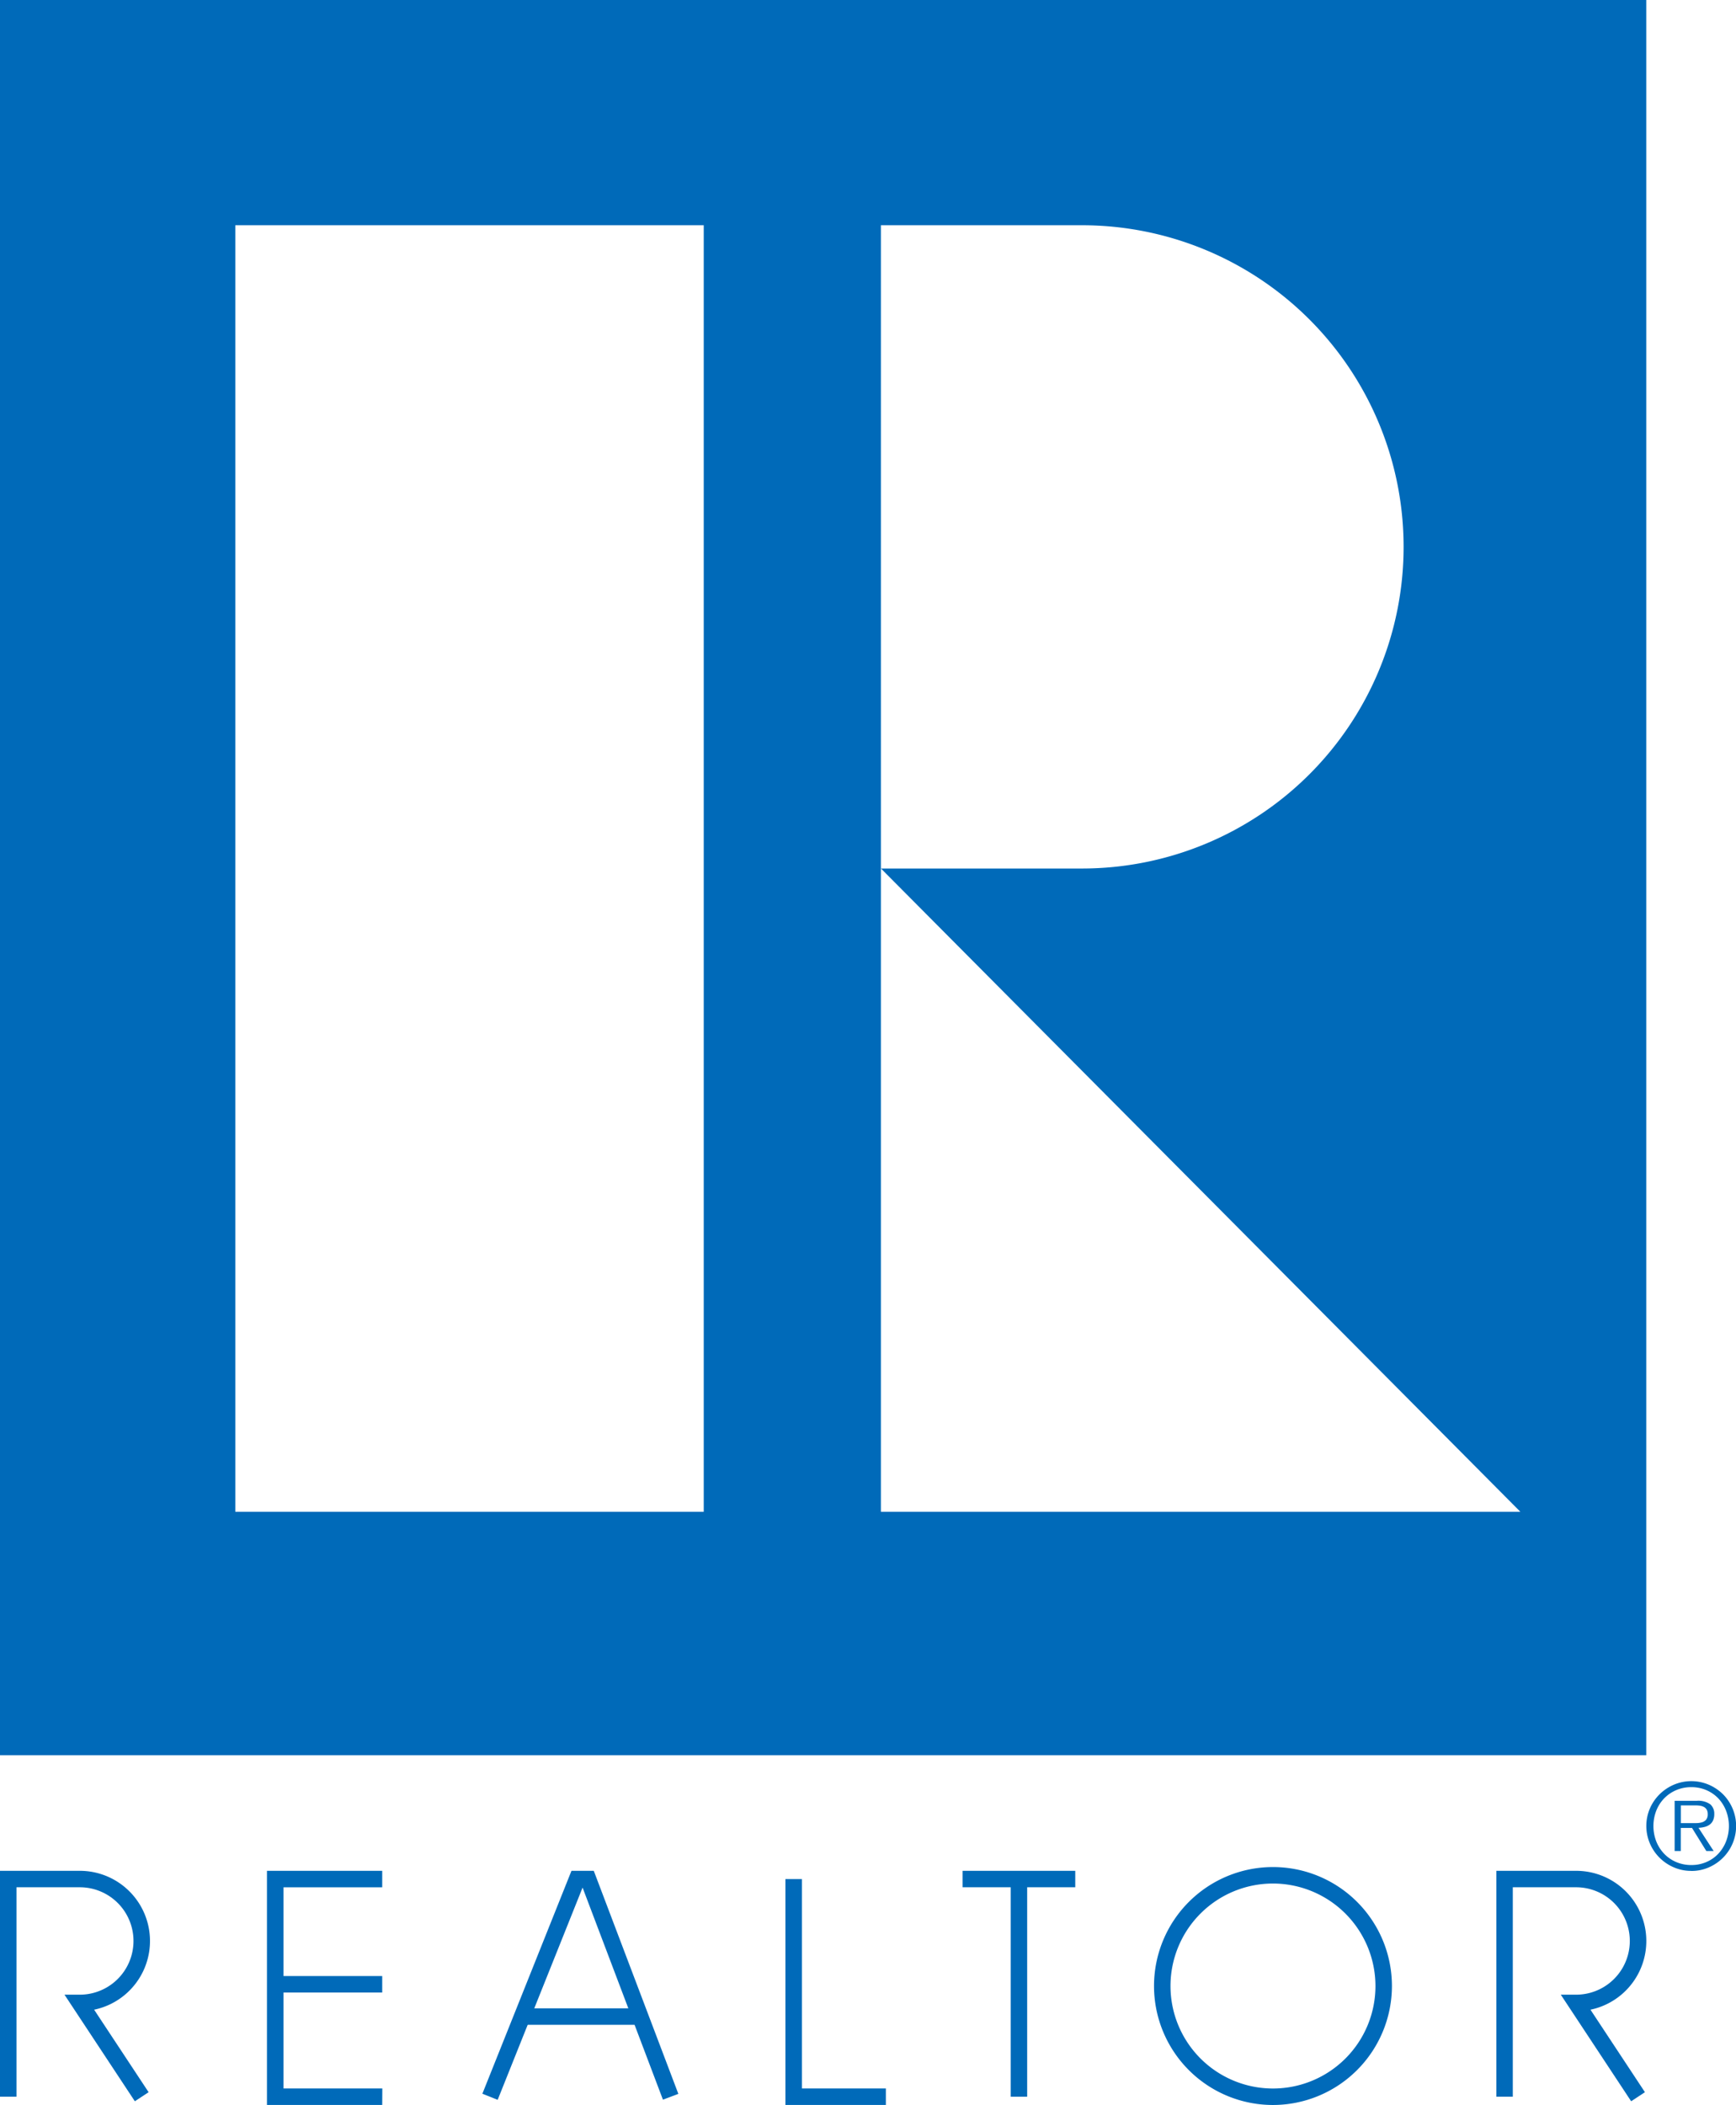
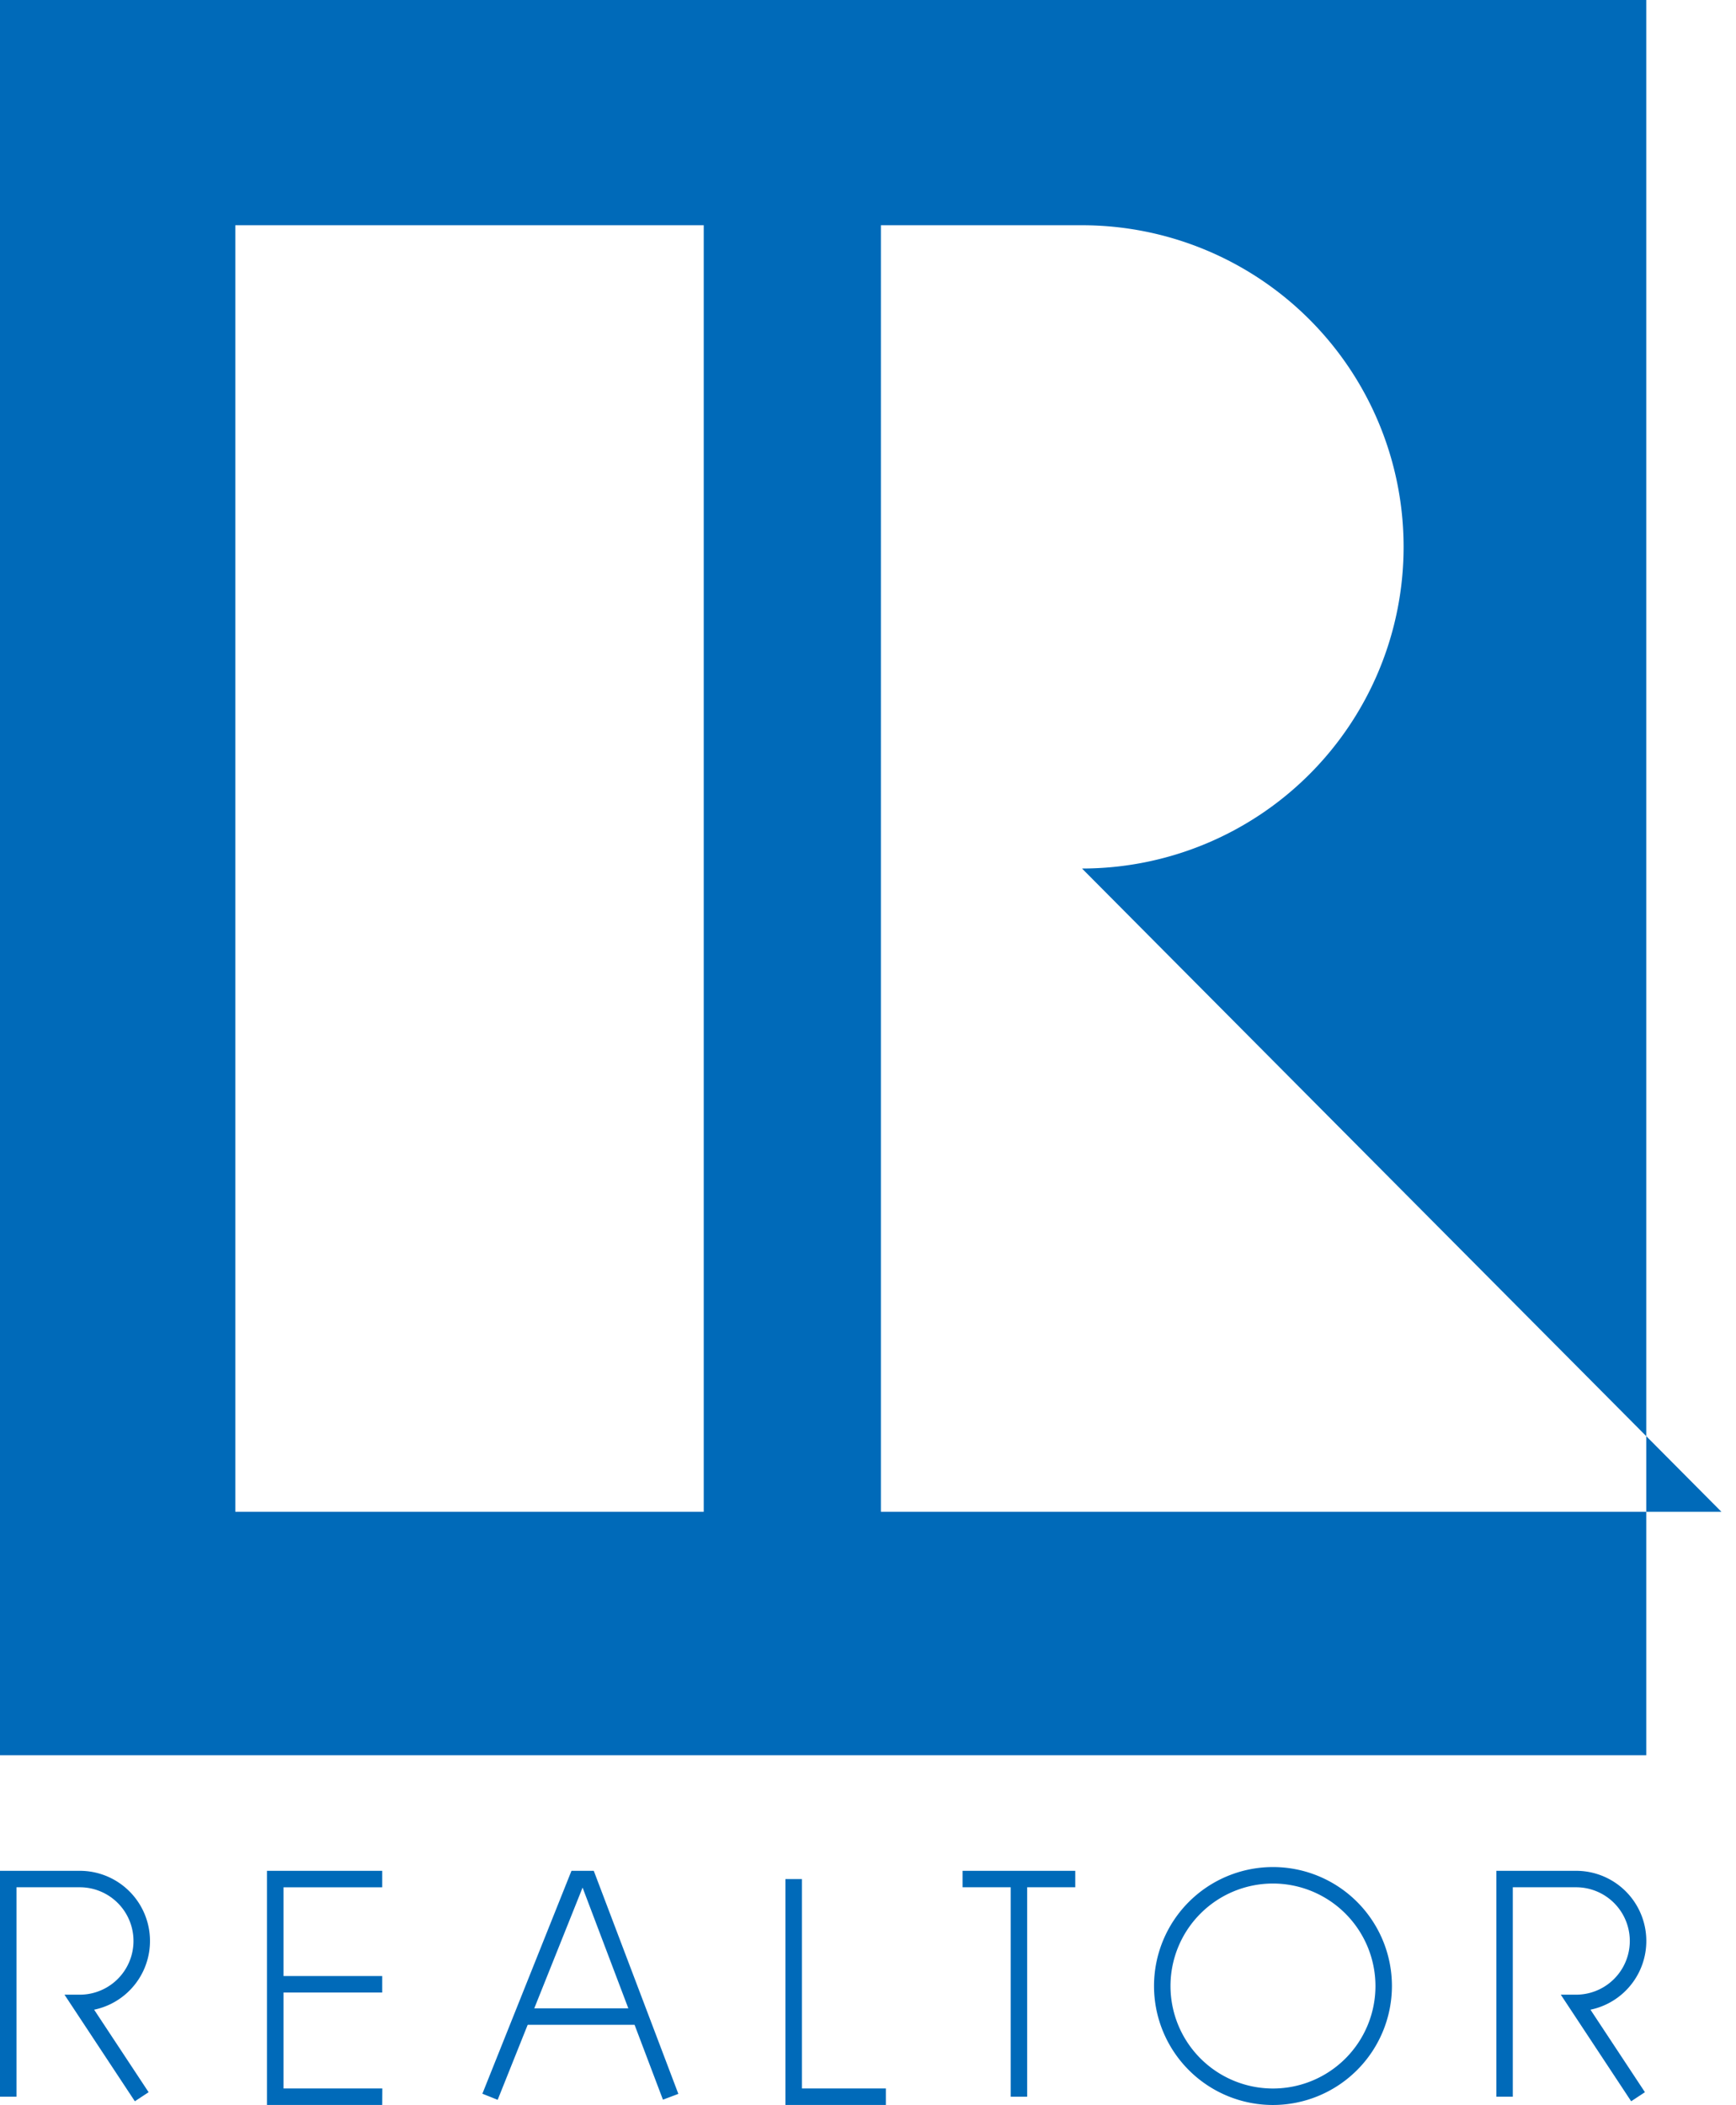
<svg xmlns="http://www.w3.org/2000/svg" width="89.461" height="108.461" viewBox="0 0 89.461 108.461">
  <defs>
    <clipPath id="q9zydp2kza">
      <path data-name="Rectángulo 2890" style="fill:none" d="M0 0h89.461v108.461H0z" />
    </clipPath>
  </defs>
  <g data-name="Grupo 5258">
    <g data-name="Grupo 5257" style="clip-path:url(#q9zydp2kza)">
-       <path data-name="Trazado 8418" d="M0 90.441h84.837V0H0zm36.267-12.546h-24.14V11.606h24.14zm9.129 0V11.606H55.76a16.572 16.572 0 0 1 0 33.145H45.4l32.949 33.144z" transform="translate(-.001)" style="fill:#006ab9" />
+       <path data-name="Trazado 8418" d="M0 90.441h84.837V0H0zm36.267-12.546h-24.14V11.606h24.14zm9.129 0V11.606H55.76a16.572 16.572 0 0 1 0 33.145l32.949 33.144z" transform="translate(-.001)" style="fill:#006ab9" />
      <path data-name="Trazado 8419" d="m6.949 289.674-3.626-5.492h.789a2.767 2.767 0 1 0 0-5.534H.849v10.792H0V277.8h4.112a3.616 3.616 0 0 1 .739 7.156l2.807 4.251z" transform="translate(0 -181.404)" style="fill:#006ab9" />
      <path data-name="Trazado 8420" d="m229.167 289.674-3.626-5.492h.789a2.767 2.767 0 1 0 0-5.534h-3.262v10.792h-.849V277.8h4.112a3.616 3.616 0 0 1 .739 7.156l2.807 4.251z" transform="translate(-145.109 -181.404)" style="fill:#006ab9" />
      <path data-name="Trazado 8421" d="M45.586 289.865h-5.94V277.8h5.94v.849H40.5v10.367h5.091z" transform="translate(-25.889 -181.404)" style="fill:#006ab9" />
      <path data-name="Trazado 8422" d="M121.818 290.663h-5.176v-11.641h.849v10.792h4.327z" transform="translate(-76.167 -182.202)" style="fill:#006ab9" />
      <path data-name="Rectángulo 2886" transform="translate(52.084 96.82)" style="fill:#006ab9" d="M0 0h.849v11.216H0z" />
      <path data-name="Rectángulo 2887" transform="translate(14.182 101.818)" style="fill:#006ab9" d="M0 0h5.515v.849H0z" />
      <path data-name="Trazado 8423" d="m72.424 289.6-.788-.315 4.591-11.485h1.15l4.358 11.491-.794.3-4.141-10.928z" transform="translate(-46.778 -181.403)" style="fill:#006ab9" />
      <path data-name="Rectángulo 2888" transform="translate(26.903 103.482)" style="fill:#006ab9" d="M0 0h5.982v.849H0z" />
      <path data-name="Rectángulo 2889" transform="translate(49.606 96.395)" style="fill:#006ab9" d="M0 0h5.805v.849H0z" />
      <path data-name="Trazado 8424" d="M177.515 289.5a6.13 6.13 0 1 1 6.13-6.13 6.137 6.137 0 0 1-6.13 6.13m0-11.411a5.281 5.281 0 1 0 5.281 5.281 5.287 5.287 0 0 0-5.281-5.281" transform="translate(-111.915 -181.038)" style="fill:#006ab9" />
-       <path data-name="Trazado 8425" d="M246.807 269.1a2.236 2.236 0 0 1-.9-.183 2.341 2.341 0 0 1-1.233-1.232 2.3 2.3 0 0 1 0-1.8 2.32 2.32 0 0 1 .5-.732 2.383 2.383 0 0 1 .735-.494 2.3 2.3 0 0 1 1.8 0 2.388 2.388 0 0 1 .735.494 2.321 2.321 0 0 1 .494 2.532 2.311 2.311 0 0 1-.494.735 2.36 2.36 0 0 1-.735.5 2.22 2.22 0 0 1-.9.183m0-.305a1.925 1.925 0 0 0 .778-.155 1.85 1.85 0 0 0 .613-.427 2 2 0 0 0 .4-.637 2.2 2.2 0 0 0 0-1.58 1.967 1.967 0 0 0-.4-.635 1.878 1.878 0 0 0-.613-.424 1.925 1.925 0 0 0-.778-.155 1.947 1.947 0 0 0-.781.155 1.9 1.9 0 0 0-.619.424 1.946 1.946 0 0 0-.406.635 2.2 2.2 0 0 0 0 1.58 1.977 1.977 0 0 0 .406.637 1.872 1.872 0 0 0 .619.427 1.947 1.947 0 0 0 .781.155m1.153-.72h-.378l-.738-1.19h-.579v1.19h-.317v-2.588h1.128a1.068 1.068 0 0 1 .714.183.643.643 0 0 1 .2.5.777.777 0 0 1-.061.323.546.546 0 0 1-.171.216.739.739 0 0 1-.26.122 1.453 1.453 0 0 1-.32.046zm-1.214-1.44h.293a1.151 1.151 0 0 0 .3-.036.459.459 0 0 0 .226-.134.424.424 0 0 0 .088-.293.438.438 0 0 0-.058-.241.379.379 0 0 0-.15-.134.644.644 0 0 0-.207-.061 1.739 1.739 0 0 0-.232-.015h-.738v.915z" transform="translate(-159.651 -172.7)" style="fill:#006ab9" />
    </g>
  </g>
</svg>